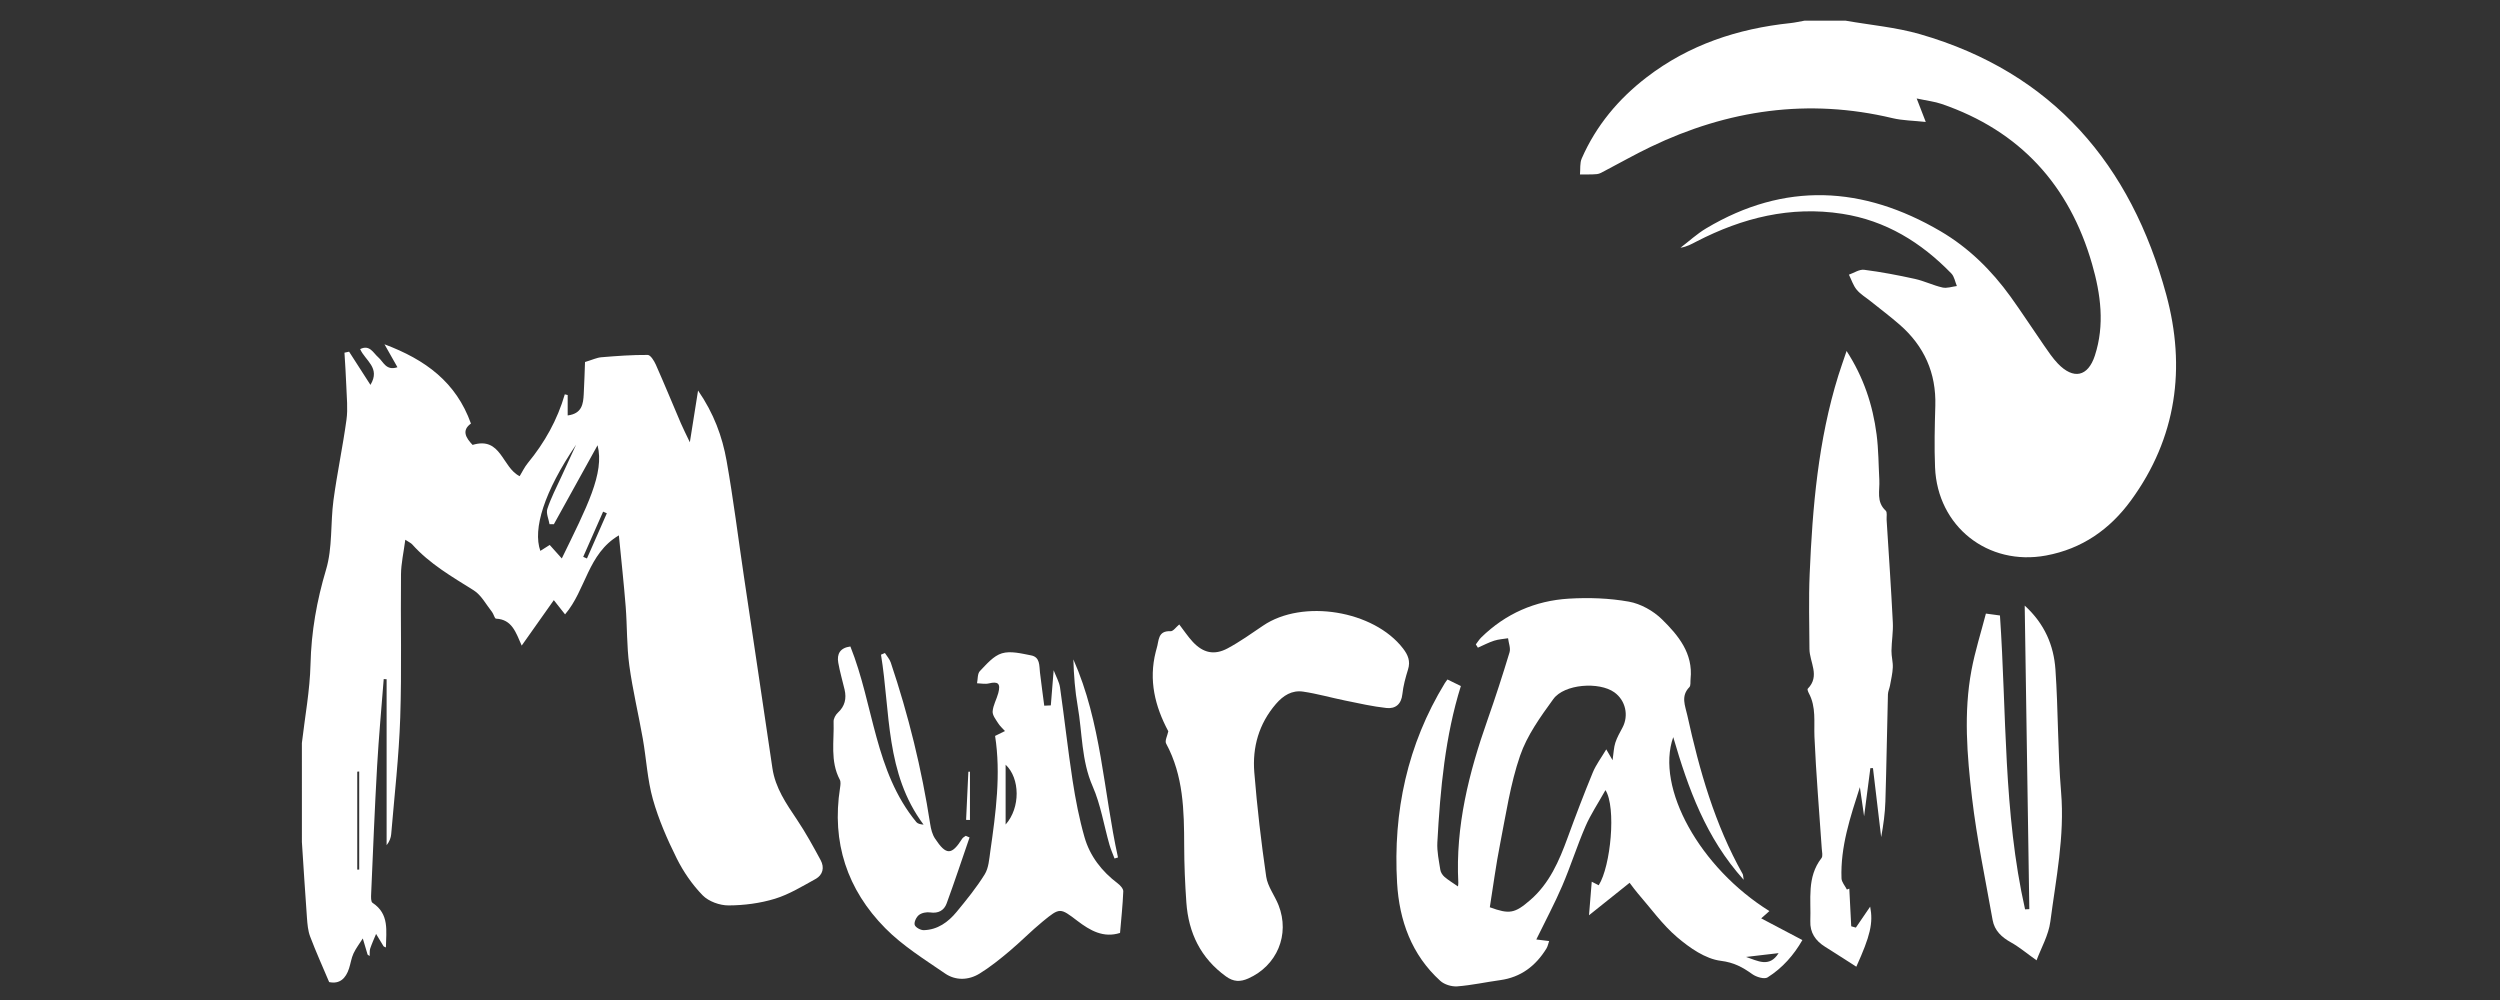
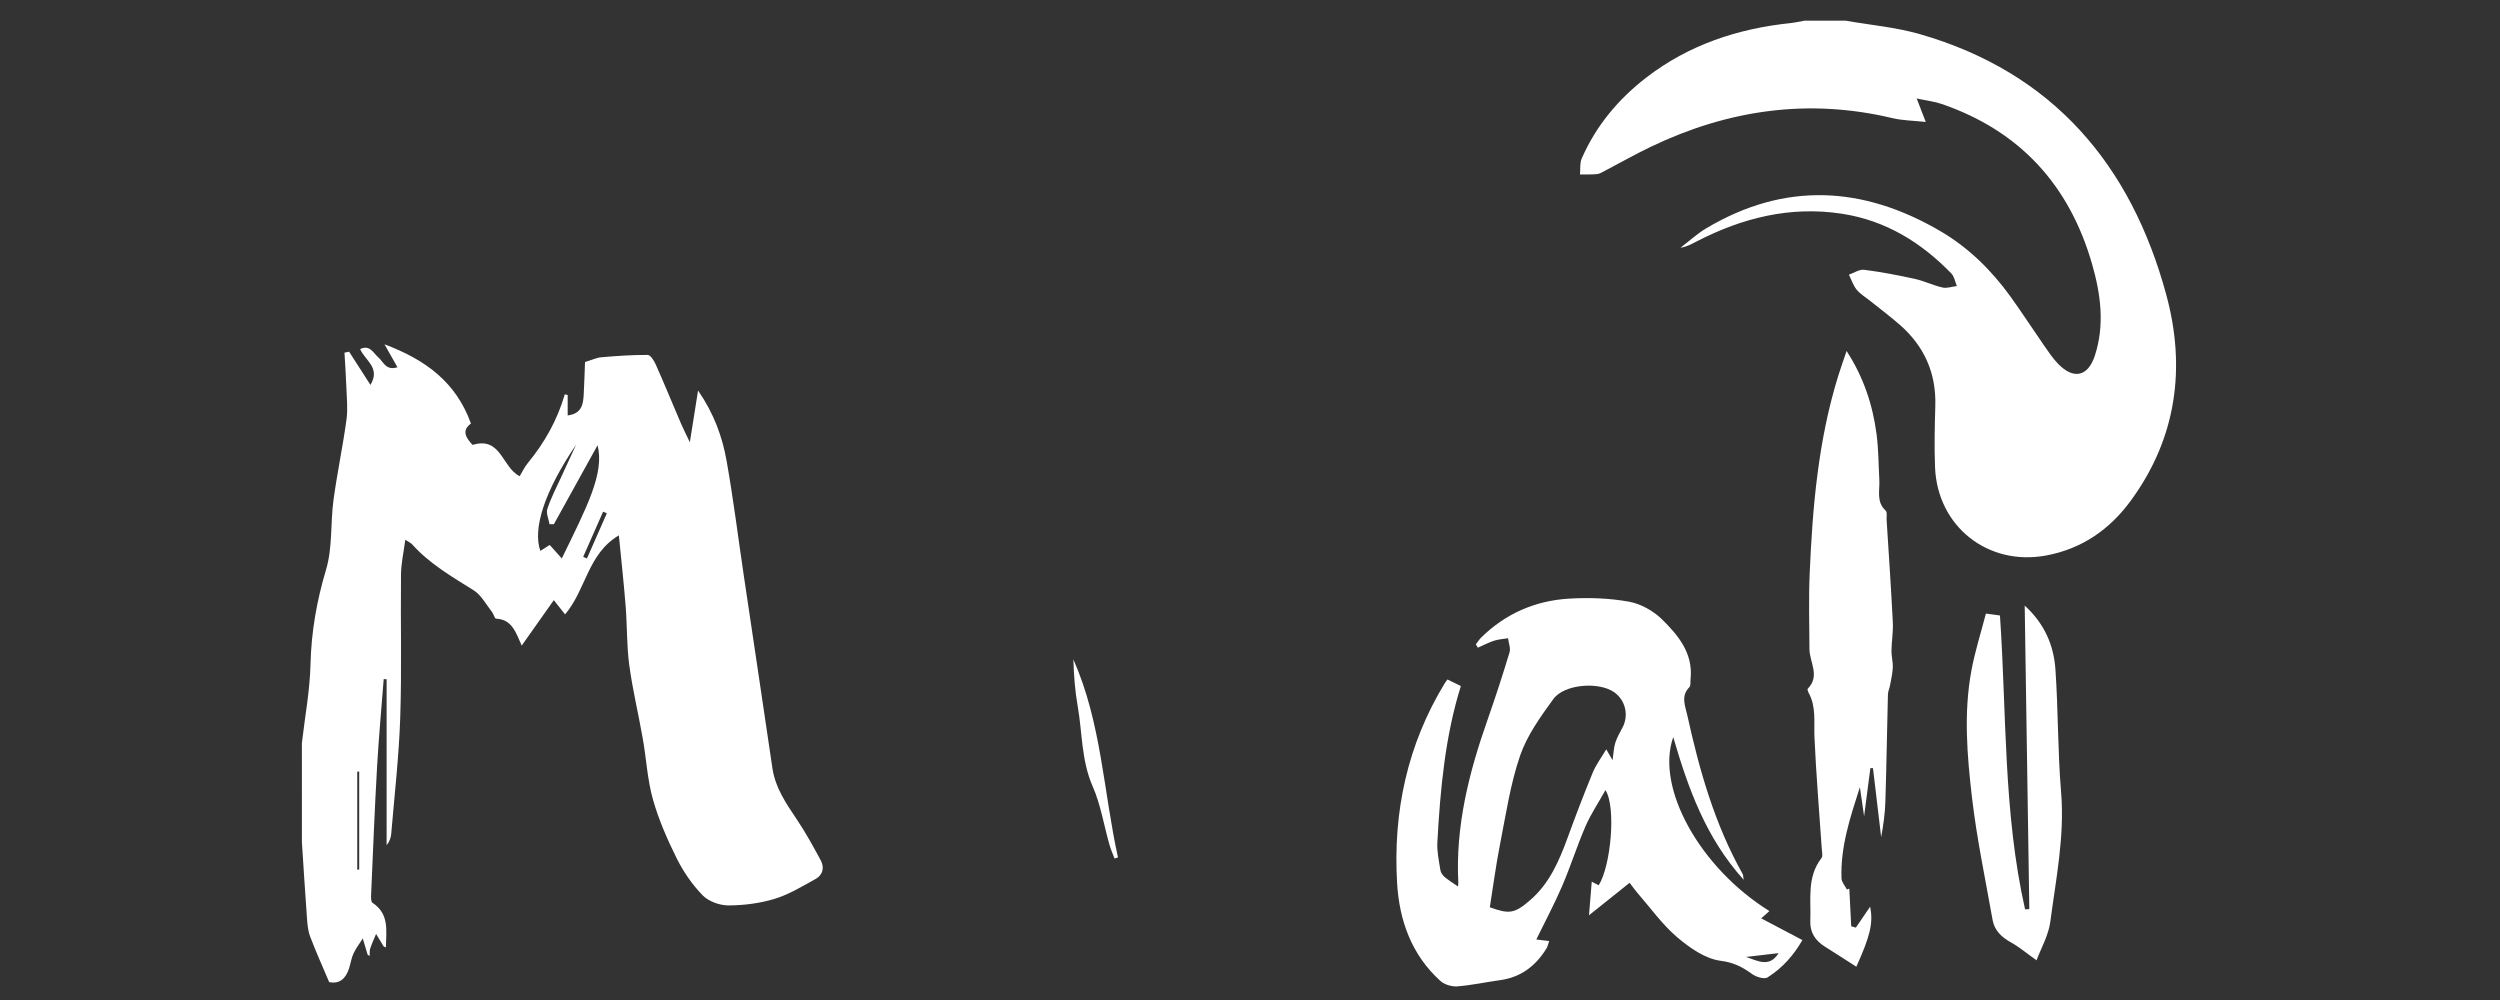
<svg xmlns="http://www.w3.org/2000/svg" version="1.1" id="Layer_1" x="0px" y="0px" width="150px" height="60px" viewBox="0 0 150 60" enable-background="new 0 0 150 60" xml:space="preserve">
  <rect x="0" y="0" width="150" height="60" fill="#333333" stroke="none" />
  <title>logo5</title>
  <desc>Created with Sketch.</desc>
  <path fill-rule="evenodd" clip-rule="evenodd" fill="#FFFFFF" d="M18.113,44.579c0.183-1.576,0.48-3.148,0.518-4.728  c0.046-1.952,0.375-3.806,0.934-5.679c0.392-1.313,0.258-2.773,0.443-4.157c0.218-1.62,0.561-3.222,0.782-4.842  c0.089-0.655,0.011-1.335-0.011-2.003c-0.023-0.67-0.073-1.339-0.111-2.009c0.092-0.02,0.186-0.04,0.278-0.06  c0.407,0.634,0.815,1.268,1.281,1.992c0.619-1.028-0.313-1.451-0.619-2.147c0.579-0.285,0.783,0.23,1.084,0.489  c0.316,0.271,0.468,0.828,1.155,0.599c-0.242-0.427-0.462-0.817-0.778-1.376c2.466,0.925,4.299,2.274,5.188,4.756  c-0.572,0.411-0.308,0.853,0.098,1.281c1.724-0.525,1.76,1.349,2.825,1.876c0.148-0.243,0.289-0.545,0.493-0.793  c1.006-1.223,1.768-2.58,2.215-4.118c0.058,0.014,0.115,0.028,0.173,0.042c0,0.395,0,0.79,0,1.225  c0.86-0.11,0.932-0.688,0.963-1.279c0.038-0.688,0.056-1.376,0.077-1.927c0.446-0.134,0.709-0.264,0.98-0.286  c0.926-0.077,1.855-0.146,2.782-0.139c0.167,0.001,0.385,0.353,0.487,0.583c0.517,1.167,1.002,2.347,1.504,3.521  c0.138,0.321,0.298,0.633,0.537,1.136c0.179-1.125,0.323-2.034,0.493-3.105c0.95,1.379,1.453,2.763,1.71,4.206  c0.409,2.302,0.696,4.626,1.04,6.94c0.569,3.836,1.148,7.671,1.71,11.509c0.175,1.193,0.833,2.134,1.48,3.101  c0.52,0.777,0.973,1.602,1.417,2.426c0.235,0.435,0.136,0.883-0.307,1.126c-0.794,0.436-1.584,0.925-2.438,1.186  c-0.89,0.272-1.853,0.397-2.785,0.4c-0.526,0.002-1.19-0.237-1.55-0.604c-0.625-0.64-1.157-1.415-1.558-2.219  c-0.567-1.14-1.086-2.328-1.431-3.551c-0.329-1.172-0.39-2.418-0.603-3.627c-0.258-1.469-0.61-2.925-0.811-4.401  c-0.158-1.165-0.124-2.355-0.217-3.531c-0.11-1.39-0.263-2.775-0.408-4.27c-1.875,1.103-1.967,3.262-3.229,4.741  c-0.208-0.264-0.399-0.505-0.675-0.854c-0.659,0.934-1.261,1.784-1.927,2.727c-0.349-0.789-0.579-1.572-1.541-1.616  c-0.085-0.004-0.141-0.278-0.24-0.403c-0.354-0.445-0.642-1.01-1.099-1.297c-1.308-0.821-2.645-1.588-3.69-2.757  c-0.075-0.084-0.19-0.13-0.414-0.278c-0.098,0.759-0.251,1.415-0.258,2.074c-0.031,2.867,0.05,5.737-0.046,8.602  c-0.078,2.333-0.347,4.66-0.542,6.988c-0.019,0.229-0.106,0.45-0.275,0.661c0-3.318,0-6.637,0-9.955  c-0.058-0.003-0.117-0.007-0.174-0.01c-0.135,1.74-0.297,3.479-0.396,5.221c-0.145,2.555-0.247,5.112-0.358,7.669  c-0.008,0.182-0.021,0.467,0.081,0.533c1.028,0.676,0.816,1.69,0.805,2.679c-0.07-0.035-0.125-0.044-0.145-0.076  c-0.152-0.242-0.297-0.489-0.445-0.735c-0.12,0.291-0.251,0.576-0.352,0.873c-0.043,0.128-0.023,0.277-0.034,0.452  c-0.073-0.053-0.119-0.067-0.126-0.094c-0.098-0.318-0.191-0.639-0.285-0.959c-0.188,0.299-0.409,0.583-0.557,0.899  c-0.131,0.281-0.171,0.602-0.268,0.899c-0.195,0.601-0.56,0.954-1.194,0.819c-0.392-0.927-0.794-1.818-1.14-2.731  c-0.133-0.351-0.164-0.749-0.192-1.129c-0.111-1.513-0.204-3.026-0.303-4.54C18.113,48.54,18.113,46.56,18.113,44.579z   M34.565,26.683c-1.918,2.829-2.608,5.054-2.145,6.37c0.183-0.115,0.36-0.228,0.563-0.356c0.25,0.278,0.486,0.543,0.725,0.81  c1.505-3.09,2.573-5.111,2.146-6.792c-0.891,1.61-1.756,3.174-2.622,4.739c-0.087,0-0.173-0.001-0.26-0.001  c-0.051-0.309-0.218-0.655-0.131-0.919c0.215-0.658,0.542-1.28,0.832-1.914C33.968,27.972,34.268,27.328,34.565,26.683z   M21.552,46.289c-0.039,0.004-0.078,0.008-0.117,0.013c0,1.958,0,3.918,0,5.876c0.039,0,0.078,0,0.117,0  C21.552,50.215,21.552,48.252,21.552,46.289z M36.41,30.797c-0.074-0.033-0.148-0.065-0.223-0.098  c-0.399,0.903-0.797,1.808-1.195,2.711c0.075,0.033,0.15,0.065,0.225,0.099C35.615,32.604,36.013,31.701,36.41,30.797z" />
  <path fill-rule="evenodd" clip-rule="evenodd" fill="#FFFFFF" d="M110.733,1.24c1.492,0.263,3.023,0.394,4.472,0.812  c7.978,2.302,12.655,7.833,14.772,15.634c1.184,4.366,0.625,8.585-2.12,12.341c-1.271,1.74-2.937,2.904-5.095,3.304  c-3.485,0.645-6.517-1.741-6.659-5.292c-0.05-1.229-0.02-2.463,0.016-3.694c0.058-1.967-0.668-3.58-2.137-4.863  c-0.563-0.492-1.163-0.94-1.746-1.409c-0.282-0.227-0.608-0.417-0.834-0.69c-0.211-0.255-0.315-0.599-0.467-0.903  c0.306-0.105,0.627-0.33,0.914-0.293c1.022,0.131,2.039,0.325,3.046,0.547c0.562,0.124,1.093,0.389,1.654,0.516  c0.268,0.061,0.574-0.053,0.863-0.088c-0.107-0.255-0.152-0.571-0.332-0.755c-1.811-1.864-3.932-3.175-6.546-3.58  c-3.108-0.482-5.987,0.242-8.735,1.658c-0.298,0.154-0.588,0.323-0.97,0.378c0.513-0.39,0.993-0.835,1.543-1.163  c4.713-2.808,9.41-2.549,14.055,0.17c1.688,0.989,3.065,2.346,4.207,3.93c0.69,0.959,1.332,1.954,2.007,2.925  c0.261,0.376,0.518,0.763,0.833,1.091c0.931,0.969,1.803,0.794,2.219-0.482c0.599-1.838,0.352-3.686-0.168-5.491  c-1.362-4.736-4.33-7.994-9.026-9.606c-0.417-0.143-0.865-0.193-1.498-0.329c0.21,0.542,0.341,0.882,0.545,1.409  c-0.743-0.081-1.386-0.083-1.995-0.228c-5.053-1.206-9.872-0.503-14.51,1.722c-0.935,0.448-1.837,0.962-2.757,1.442  c-0.148,0.078-0.305,0.178-0.464,0.193c-0.338,0.033-0.681,0.016-1.021,0.02c0.031-0.322-0.017-0.679,0.106-0.96  c0.861-1.966,2.2-3.568,3.894-4.869c2.543-1.953,5.465-2.918,8.623-3.251c0.284-0.03,0.564-0.096,0.846-0.145  C109.09,1.24,109.911,1.24,110.733,1.24z" />
  <path fill-rule="evenodd" clip-rule="evenodd" fill="#FFFFFF" d="M96.328,47.407c-0.449,0.804-0.893,1.463-1.202,2.18  c-0.507,1.172-0.89,2.397-1.394,3.57c-0.455,1.06-1.001,2.079-1.554,3.212c0.206,0.025,0.447,0.055,0.77,0.094  c-0.047,0.133-0.077,0.312-0.166,0.455c-0.642,1.037-1.528,1.719-2.769,1.89c-0.86,0.118-1.714,0.308-2.578,0.374  c-0.333,0.025-0.772-0.108-1.017-0.33c-1.726-1.567-2.461-3.621-2.593-5.877c-0.248-4.272,0.617-8.303,2.866-11.989  c0.05-0.082,0.113-0.156,0.157-0.217c0.257,0.125,0.503,0.245,0.804,0.393c-0.938,2.988-1.237,6.179-1.411,9.385  c-0.029,0.543,0.094,1.097,0.178,1.641c0.023,0.153,0.131,0.321,0.251,0.425c0.238,0.204,0.512,0.366,0.808,0.572  c0.005-0.048,0.025-0.133,0.021-0.217c-0.176-3.393,0.636-6.605,1.75-9.769c0.472-1.342,0.911-2.696,1.323-4.058  c0.076-0.25-0.055-0.563-0.089-0.846c-0.279,0.046-0.568,0.06-0.834,0.146c-0.335,0.108-0.651,0.277-0.976,0.42  c-0.041-0.066-0.082-0.132-0.123-0.198c0.108-0.141,0.202-0.296,0.329-0.42c1.458-1.428,3.235-2.202,5.248-2.324  c1.195-0.072,2.426-0.031,3.602,0.179c0.71,0.127,1.468,0.55,1.988,1.06c0.977,0.959,1.879,2.04,1.717,3.582  c-0.019,0.167,0.021,0.395-0.072,0.489c-0.527,0.538-0.25,1.117-0.125,1.685c0.728,3.309,1.648,6.551,3.324,9.528  c0.03,0.053,0.023,0.127,0.06,0.346c-2.27-2.52-3.326-5.475-4.227-8.56c-1.076,3.034,1.608,7.853,5.77,10.436  c-0.122,0.109-0.239,0.213-0.492,0.438c0.849,0.447,1.619,0.854,2.471,1.302c-0.505,0.885-1.191,1.677-2.091,2.241  c-0.195,0.122-0.673-0.024-0.913-0.195c-0.581-0.415-1.096-0.701-1.892-0.801c-0.925-0.116-1.867-0.777-2.618-1.416  c-0.891-0.759-1.588-1.744-2.365-2.635c-0.156-0.18-0.292-0.376-0.488-0.63c-0.793,0.635-1.554,1.243-2.436,1.948  c0.061-0.744,0.11-1.353,0.164-2.013c0.176,0.09,0.297,0.15,0.418,0.213C96.646,51.975,96.982,48.431,96.328,47.407z M89.389,54.436  c1.179,0.43,1.495,0.373,2.424-0.431c1.157-1,1.734-2.347,2.244-3.741c0.479-1.312,0.976-2.618,1.508-3.909  c0.195-0.475,0.517-0.896,0.811-1.394c0.149,0.257,0.232,0.4,0.379,0.651c0.065-0.444,0.072-0.759,0.164-1.047  c0.103-0.317,0.273-0.615,0.432-0.912c0.387-0.73,0.182-1.633-0.491-2.114c-0.911-0.65-3.002-0.502-3.661,0.406  c-0.771,1.063-1.576,2.18-1.995,3.4c-0.582,1.694-0.845,3.502-1.194,5.271C89.758,51.888,89.591,53.174,89.389,54.436z   M106.716,57.188c-0.65,0.075-1.302,0.151-1.952,0.228C105.454,57.645,106.16,58.081,106.716,57.188z" />
-   <path fill-rule="evenodd" clip-rule="evenodd" fill="#FFFFFF" d="M51.023,38.789c1.408,3.518,1.45,7.485,3.954,10.532  c0.077,0.093,0.214,0.138,0.437,0.157c-2.299-3.078-1.986-6.739-2.554-10.197c0.078-0.033,0.157-0.067,0.235-0.101  c0.119,0.19,0.282,0.366,0.351,0.573c1.063,3.161,1.857,6.39,2.365,9.688c0.046,0.302,0.126,0.626,0.292,0.875  c0.67,1.015,0.995,1.003,1.632,0c0.045-0.071,0.139-0.111,0.21-0.167c0.076,0.033,0.151,0.065,0.228,0.098  c-0.456,1.321-0.894,2.649-1.376,3.962c-0.153,0.414-0.494,0.611-0.984,0.537c-0.218-0.033-0.508,0.022-0.676,0.153  c-0.157,0.121-0.303,0.425-0.256,0.592c0.042,0.151,0.355,0.324,0.544,0.319c0.829-0.023,1.462-0.481,1.966-1.091  c0.599-0.726,1.197-1.462,1.691-2.258c0.238-0.384,0.269-0.913,0.336-1.385c0.333-2.318,0.642-4.642,0.287-6.921  c0.238-0.117,0.415-0.205,0.593-0.292c-0.137-0.153-0.297-0.291-0.405-0.462c-0.142-0.226-0.353-0.487-0.335-0.718  c0.028-0.372,0.24-0.727,0.338-1.098c0.152-0.574-0.011-0.714-0.561-0.581c-0.224,0.055-0.476-0.002-0.714-0.008  c0.051-0.248,0.022-0.574,0.17-0.729c0.396-0.411,0.818-0.919,1.325-1.069c0.525-0.157,1.17,0.014,1.747,0.124  c0.55,0.105,0.486,0.614,0.535,1.031c0.079,0.664,0.17,1.325,0.256,1.988c0.132-0.006,0.263-0.012,0.395-0.018  c0.053-0.657,0.106-1.315,0.17-2.109c0.151,0.396,0.335,0.704,0.382,1.031c0.267,1.862,0.47,3.733,0.755,5.593  c0.176,1.14,0.396,2.281,0.713,3.389c0.326,1.14,1.04,2.057,1.995,2.777c0.151,0.113,0.338,0.32,0.332,0.477  c-0.032,0.815-0.12,1.629-0.194,2.494c-1,0.32-1.799-0.146-2.561-0.725c-1.034-0.786-1.043-0.81-2.081,0.042  c-0.69,0.565-1.315,1.21-1.999,1.783c-0.571,0.479-1.156,0.952-1.789,1.341c-0.66,0.405-1.434,0.429-2.069-0.007  c-1.237-0.849-2.542-1.659-3.586-2.716c-2.287-2.313-3.228-5.153-2.715-8.418c0.024-0.161,0.055-0.362-0.014-0.494  c-0.591-1.115-0.332-2.318-0.373-3.488c-0.006-0.178,0.121-0.407,0.258-0.533c0.423-0.39,0.525-0.849,0.402-1.383  c-0.125-0.539-0.286-1.072-0.38-1.617C50.204,39.24,50.403,38.87,51.023,38.789z M60.337,49.471c0.897-1.003,0.869-2.779,0-3.589  C60.337,47.057,60.337,48.207,60.337,49.471z" />
-   <path fill-rule="evenodd" clip-rule="evenodd" fill="#FFFFFF" d="M70.098,43.877c-0.806-1.507-1.183-3.068-0.755-4.763  c0.018-0.07,0.034-0.141,0.056-0.21c0.146-0.445,0.045-1.07,0.835-1.031c0.158,0.008,0.329-0.249,0.521-0.406  c0.284,0.369,0.52,0.729,0.809,1.041c0.622,0.668,1.289,0.823,2.091,0.394c0.741-0.397,1.432-0.892,2.13-1.364  c2.374-1.613,6.644-0.912,8.398,1.372c0.3,0.391,0.454,0.763,0.298,1.261c-0.15,0.482-0.286,0.979-0.339,1.479  c-0.065,0.613-0.425,0.887-0.953,0.83c-0.831-0.09-1.651-0.278-2.472-0.445c-0.846-0.172-1.68-0.412-2.531-0.538  c-0.665-0.098-1.192,0.229-1.635,0.745c-1.021,1.19-1.415,2.591-1.293,4.104c0.169,2.09,0.412,4.178,0.714,6.253  c0.087,0.595,0.514,1.134,0.742,1.715c0.693,1.765-0.094,3.63-1.819,4.395c-0.482,0.213-0.882,0.206-1.336-0.123  c-1.523-1.101-2.249-2.613-2.378-4.439c-0.08-1.131-0.127-2.267-0.13-3.4c-0.005-2.11-0.042-4.204-1.084-6.135  C69.878,44.447,70.043,44.148,70.098,43.877z" />
  <path fill-rule="evenodd" clip-rule="evenodd" fill="#FFFFFF" d="M110.958,53.318c0.038,0.754,0.076,1.506,0.115,2.259  c0.094,0.026,0.186,0.053,0.279,0.079c0.279-0.409,0.559-0.817,0.858-1.257c0.191,0.986,0.005,1.757-0.831,3.604  c-0.621-0.397-1.245-0.803-1.875-1.197c-0.575-0.36-0.913-0.845-0.885-1.549c0.052-1.286-0.222-2.625,0.67-3.771  c0.094-0.119,0.029-0.372,0.017-0.562c-0.15-2.239-0.343-4.477-0.439-6.719c-0.037-0.889,0.111-1.783-0.338-2.614  c-0.044-0.081-0.1-0.231-0.064-0.267c0.758-0.771,0.105-1.591,0.102-2.387c-0.007-1.492-0.052-2.986,0.012-4.476  c0.17-4.033,0.513-8.047,1.722-11.932c0.144-0.459,0.307-0.912,0.494-1.469c1.028,1.587,1.571,3.245,1.8,5.003  c0.118,0.906,0.115,1.829,0.165,2.744c0.033,0.628-0.197,1.3,0.381,1.832c0.104,0.095,0.044,0.368,0.056,0.56  c0.128,2.049,0.27,4.096,0.372,6.145c0.029,0.565-0.073,1.136-0.081,1.703c-0.005,0.333,0.094,0.668,0.08,0.999  c-0.016,0.365-0.104,0.729-0.169,1.092c-0.033,0.177-0.118,0.349-0.123,0.524c-0.055,2.143-0.087,4.286-0.153,6.429  c-0.021,0.715-0.123,1.428-0.253,2.136c-0.165-1.38-0.329-2.759-0.492-4.139c-0.053,0-0.104,0-0.156,0  c-0.116,0.897-0.233,1.796-0.376,2.888c-0.104-0.715-0.178-1.23-0.253-1.746c-0.574,1.793-1.173,3.569-1.103,5.472  c0.008,0.228,0.211,0.447,0.324,0.671C110.861,53.355,110.909,53.337,110.958,53.318z" />
  <path fill-rule="evenodd" clip-rule="evenodd" fill="#FFFFFF" d="M122.193,57.62c-0.61-0.435-1.045-0.804-1.533-1.075  c-0.563-0.312-0.99-0.709-1.104-1.348c-0.432-2.44-0.948-4.872-1.235-7.33c-0.297-2.536-0.509-5.104-0.034-7.647  c0.215-1.151,0.575-2.275,0.867-3.405c0.361,0.049,0.584,0.079,0.843,0.114c0.403,5.861,0.196,11.818,1.507,17.632  c0.085-0.005,0.17-0.009,0.255-0.013c-0.092-6.026-0.184-12.054-0.277-18.212c1.201,1.095,1.744,2.395,1.844,3.831  c0.17,2.454,0.135,4.923,0.34,7.374c0.22,2.633-0.31,5.184-0.646,7.755C122.913,56.116,122.462,56.892,122.193,57.62z" />
  <path fill-rule="evenodd" clip-rule="evenodd" fill="#FFFFFF" d="M66.872,51.51c-0.103-0.276-0.226-0.547-0.306-0.83  c-0.333-1.171-0.524-2.4-1.008-3.504c-0.68-1.554-0.615-3.203-0.896-4.805c-0.162-0.922-0.232-1.859-0.26-2.807  c1.681,3.792,1.805,7.919,2.677,11.883C67.009,51.468,66.94,51.489,66.872,51.51z" />
-   <path fill-rule="evenodd" clip-rule="evenodd" fill="#FFFFFF" d="M58.197,46.3c0,0.967,0,1.934,0,2.899  c-0.077-0.002-0.154-0.004-0.231-0.006c0.045-0.962,0.09-1.924,0.136-2.887C58.133,46.305,58.165,46.302,58.197,46.3z" />
</svg>